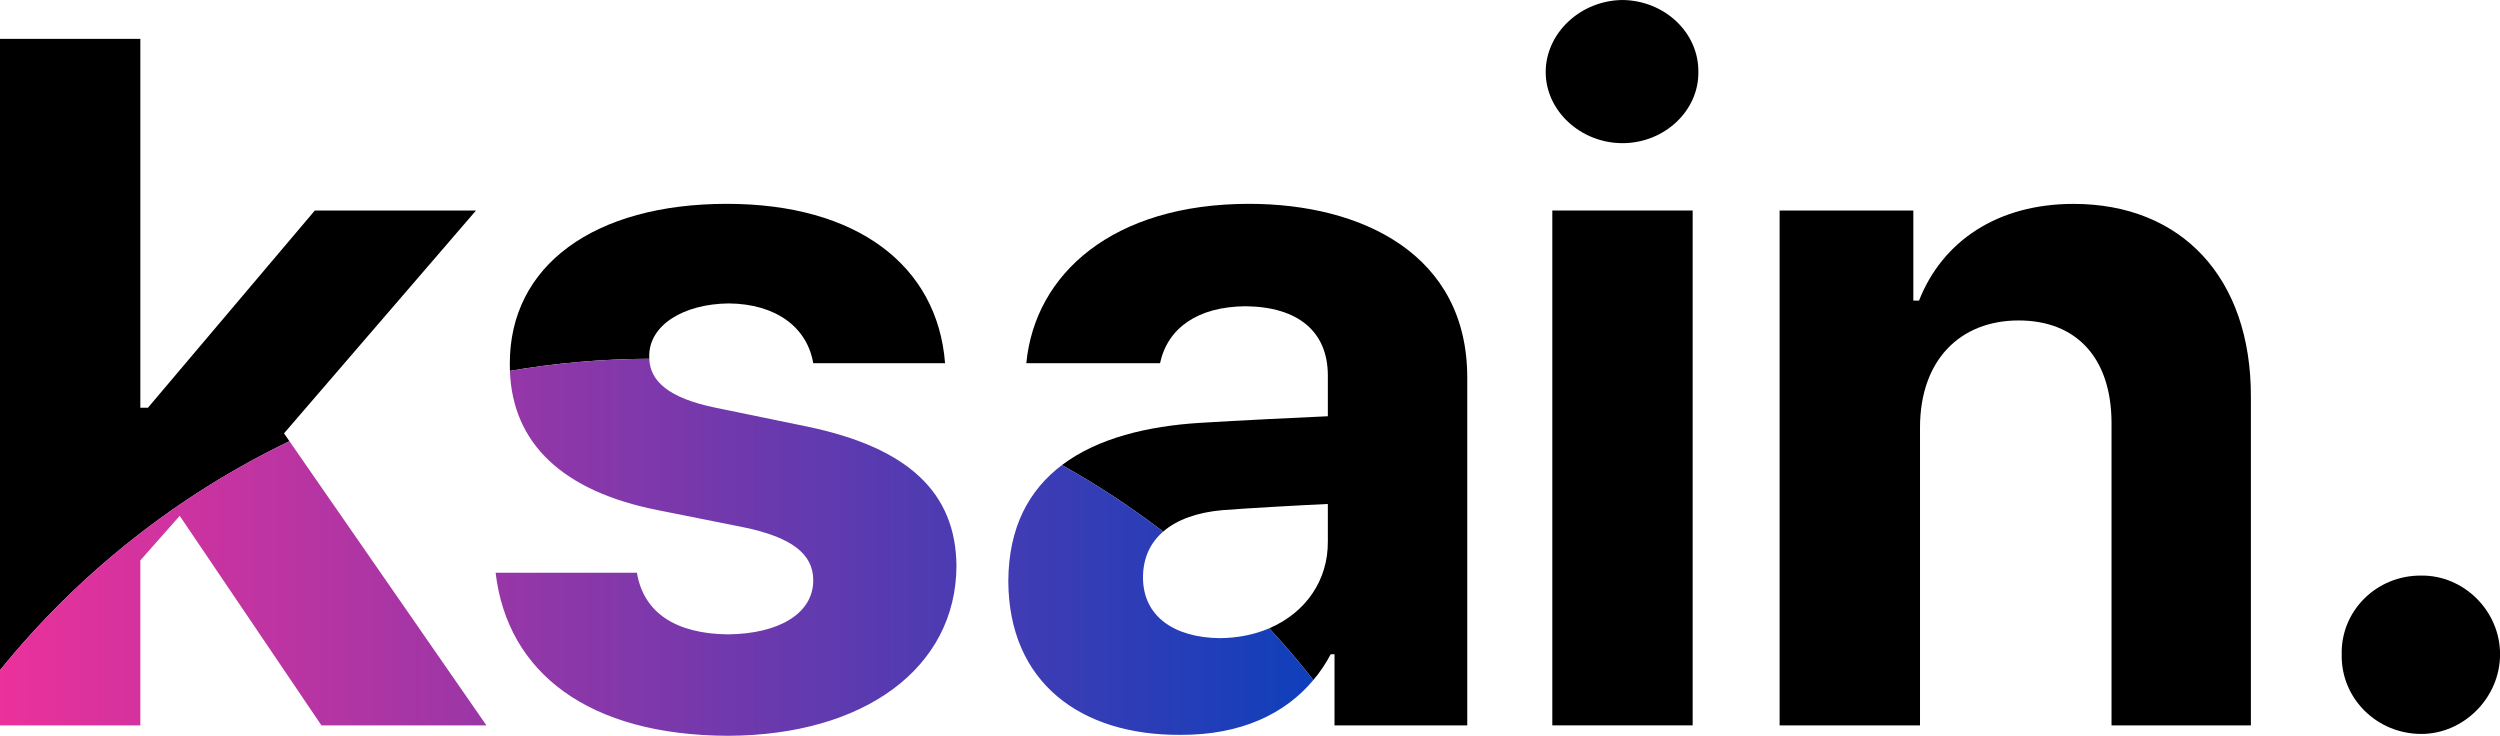
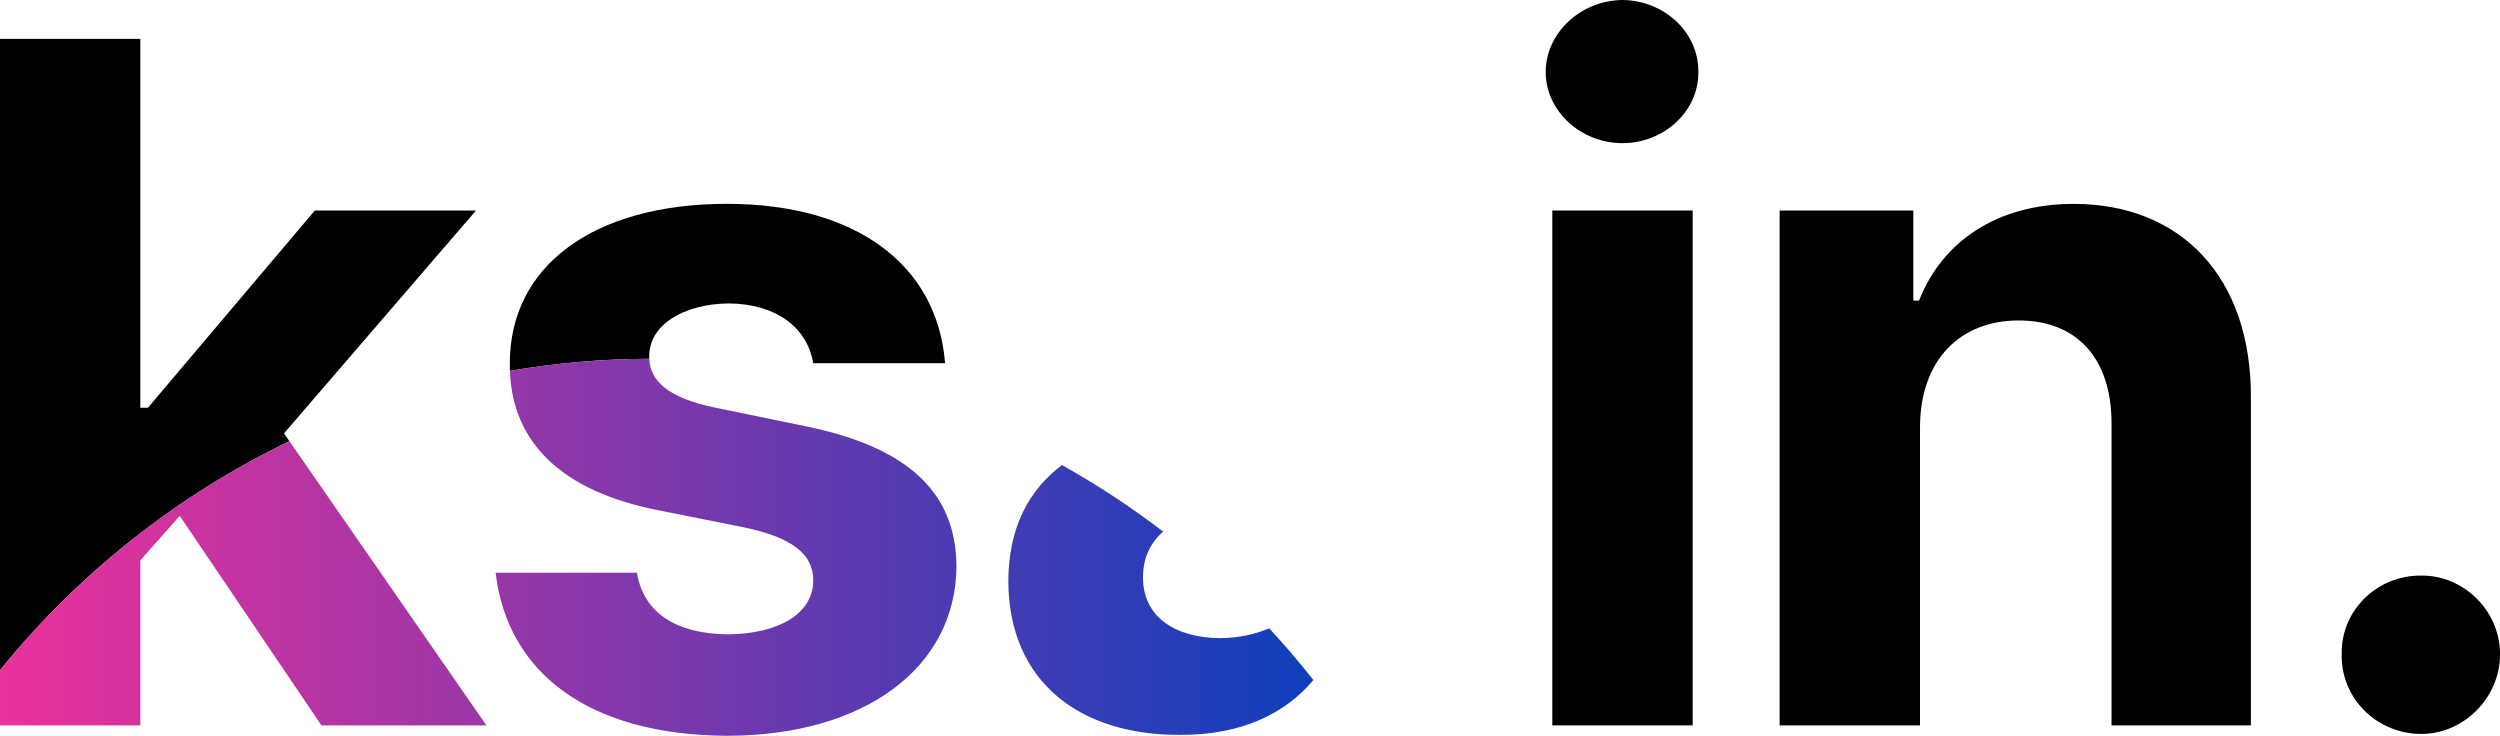
<svg xmlns="http://www.w3.org/2000/svg" id="Layer_2" data-name="Layer 2" viewBox="0 0 487.03 143.34">
  <defs>
    <style>
      .cls-1 {
        fill: url(#_무제_그라디언트_2);
      }

      .cls-1, .cls-2 {
        stroke-width: 0px;
      }
    </style>
    <linearGradient id="_무제_그라디언트_2" data-name="무제 그라디언트 2" x1="0" y1="106.62" x2="255.86" y2="106.62" gradientUnits="userSpaceOnUse">
      <stop offset="0" stop-color="#eb319b" />
      <stop offset="1" stop-color="#0f3fbb" />
    </linearGradient>
  </defs>
  <g id="_레이어_1" data-name="레이어 1">
    <g>
      <path class="cls-2" d="M92.73,41.01h-31.4l-32.51,38.42h-1.48V7.57H0v122.99c15.19-18.74,34.43-34.05,56.39-44.61l-1.06-1.53,37.4-43.41Z" />
      <path class="cls-2" d="M141.62,39.71c-25.86,0-42.39,12.01-42.3,31.22,0,.45,0,.89.02,1.32,8.83-1.52,17.9-2.32,27.15-2.36-.01-.14-.01-.29-.01-.44-.09-6.09,6.65-10.25,15.51-10.34,9.15.09,15.24,4.62,16.44,11.64h25.68c-1.48-19.03-17.18-31.04-42.49-31.04Z" />
-       <path class="cls-2" d="M243.35,39.71c-26.6,0-41.74,13.67-43.41,31.04h26.05c1.48-6.84,7.3-10.99,16.62-11.09,10.26.1,15.98,4.9,16.07,13.3v8.13c-4.24.19-17.73.83-24.93,1.29-10.13.63-19.88,2.94-26.87,8.22,6.89,3.85,13.48,8.19,19.72,12.96,2.69-2.34,6.67-3.75,11.58-4.18,4.62-.37,16.35-1.02,20.5-1.2v7.29c.07,7.6-4.34,13.91-11.42,16.93,3,3.24,5.87,6.6,8.6,10.08,1.31-1.55,2.43-3.24,3.38-5.02h.74v13.85h25.86v-67.61c.09-24.2-20.6-33.99-42.49-33.99Z" />
      <path class="cls-2" d="M316.08,0c8.13.09,14.87,6.28,14.78,14.04.09,7.57-6.65,13.85-14.78,13.85s-14.96-6.28-14.96-13.85,6.74-13.95,14.96-14.04Z" />
      <rect class="cls-2" x="302.41" y="41.01" width="27.34" height="100.3" />
      <path class="cls-2" d="M374.03,141.31h-27.34V41.01h26.05v17.55h1.11c4.53-11.54,15.24-18.84,30.11-18.84,20.97,0,34.63,14.32,34.54,37.68v63.91h-27.15v-59.11c-.09-12.38-6.74-19.77-18.1-19.77s-19.21,7.67-19.21,20.87v58Z" />
      <path class="cls-2" d="M456.19,127.46c-.18-8.5,6.84-15.42,15.52-15.33,8.22-.09,15.33,6.83,15.33,15.33s-7.11,15.52-15.33,15.52c-8.68,0-15.7-6.93-15.52-15.52Z" />
      <path class="cls-1" d="M94.76,141.31h-32.14l-27.61-40.82-7.67,8.68v32.14H0v-10.75c15.19-18.74,34.43-34.05,56.39-44.61l38.37,55.36ZM157.33,83.12l-17.92-3.69c-9.2-1.88-12.78-5.22-12.92-9.54-9.25.04-18.32.84-27.15,2.36.49,14.13,10.26,23.46,28.8,27.13l16.62,3.32c9.43,1.94,13.67,5.18,13.67,10.35,0,6.46-6.65,10.43-16.62,10.53-10.07-.1-16.44-4.16-17.73-12.01h-27.53c2.31,19.58,18.2,31.68,45.26,31.77,26.69-.09,44.42-13.3,44.52-33.06-.1-14.41-9.52-23.09-29-27.16ZM247.26,122.4c-2.82,1.21-6.07,1.89-9.63,1.92-8.78-.1-14.96-4.16-14.96-11.83,0-3.74,1.4-6.74,3.93-8.93-6.24-4.77-12.83-9.11-19.72-12.96-6.34,4.79-10.4,12.01-10.45,22.63.1,19.86,14.23,30.02,33.44,29.93,12,.07,20.56-4.18,25.99-10.68-2.73-3.48-5.6-6.84-8.6-10.08Z" />
    </g>
  </g>
</svg>